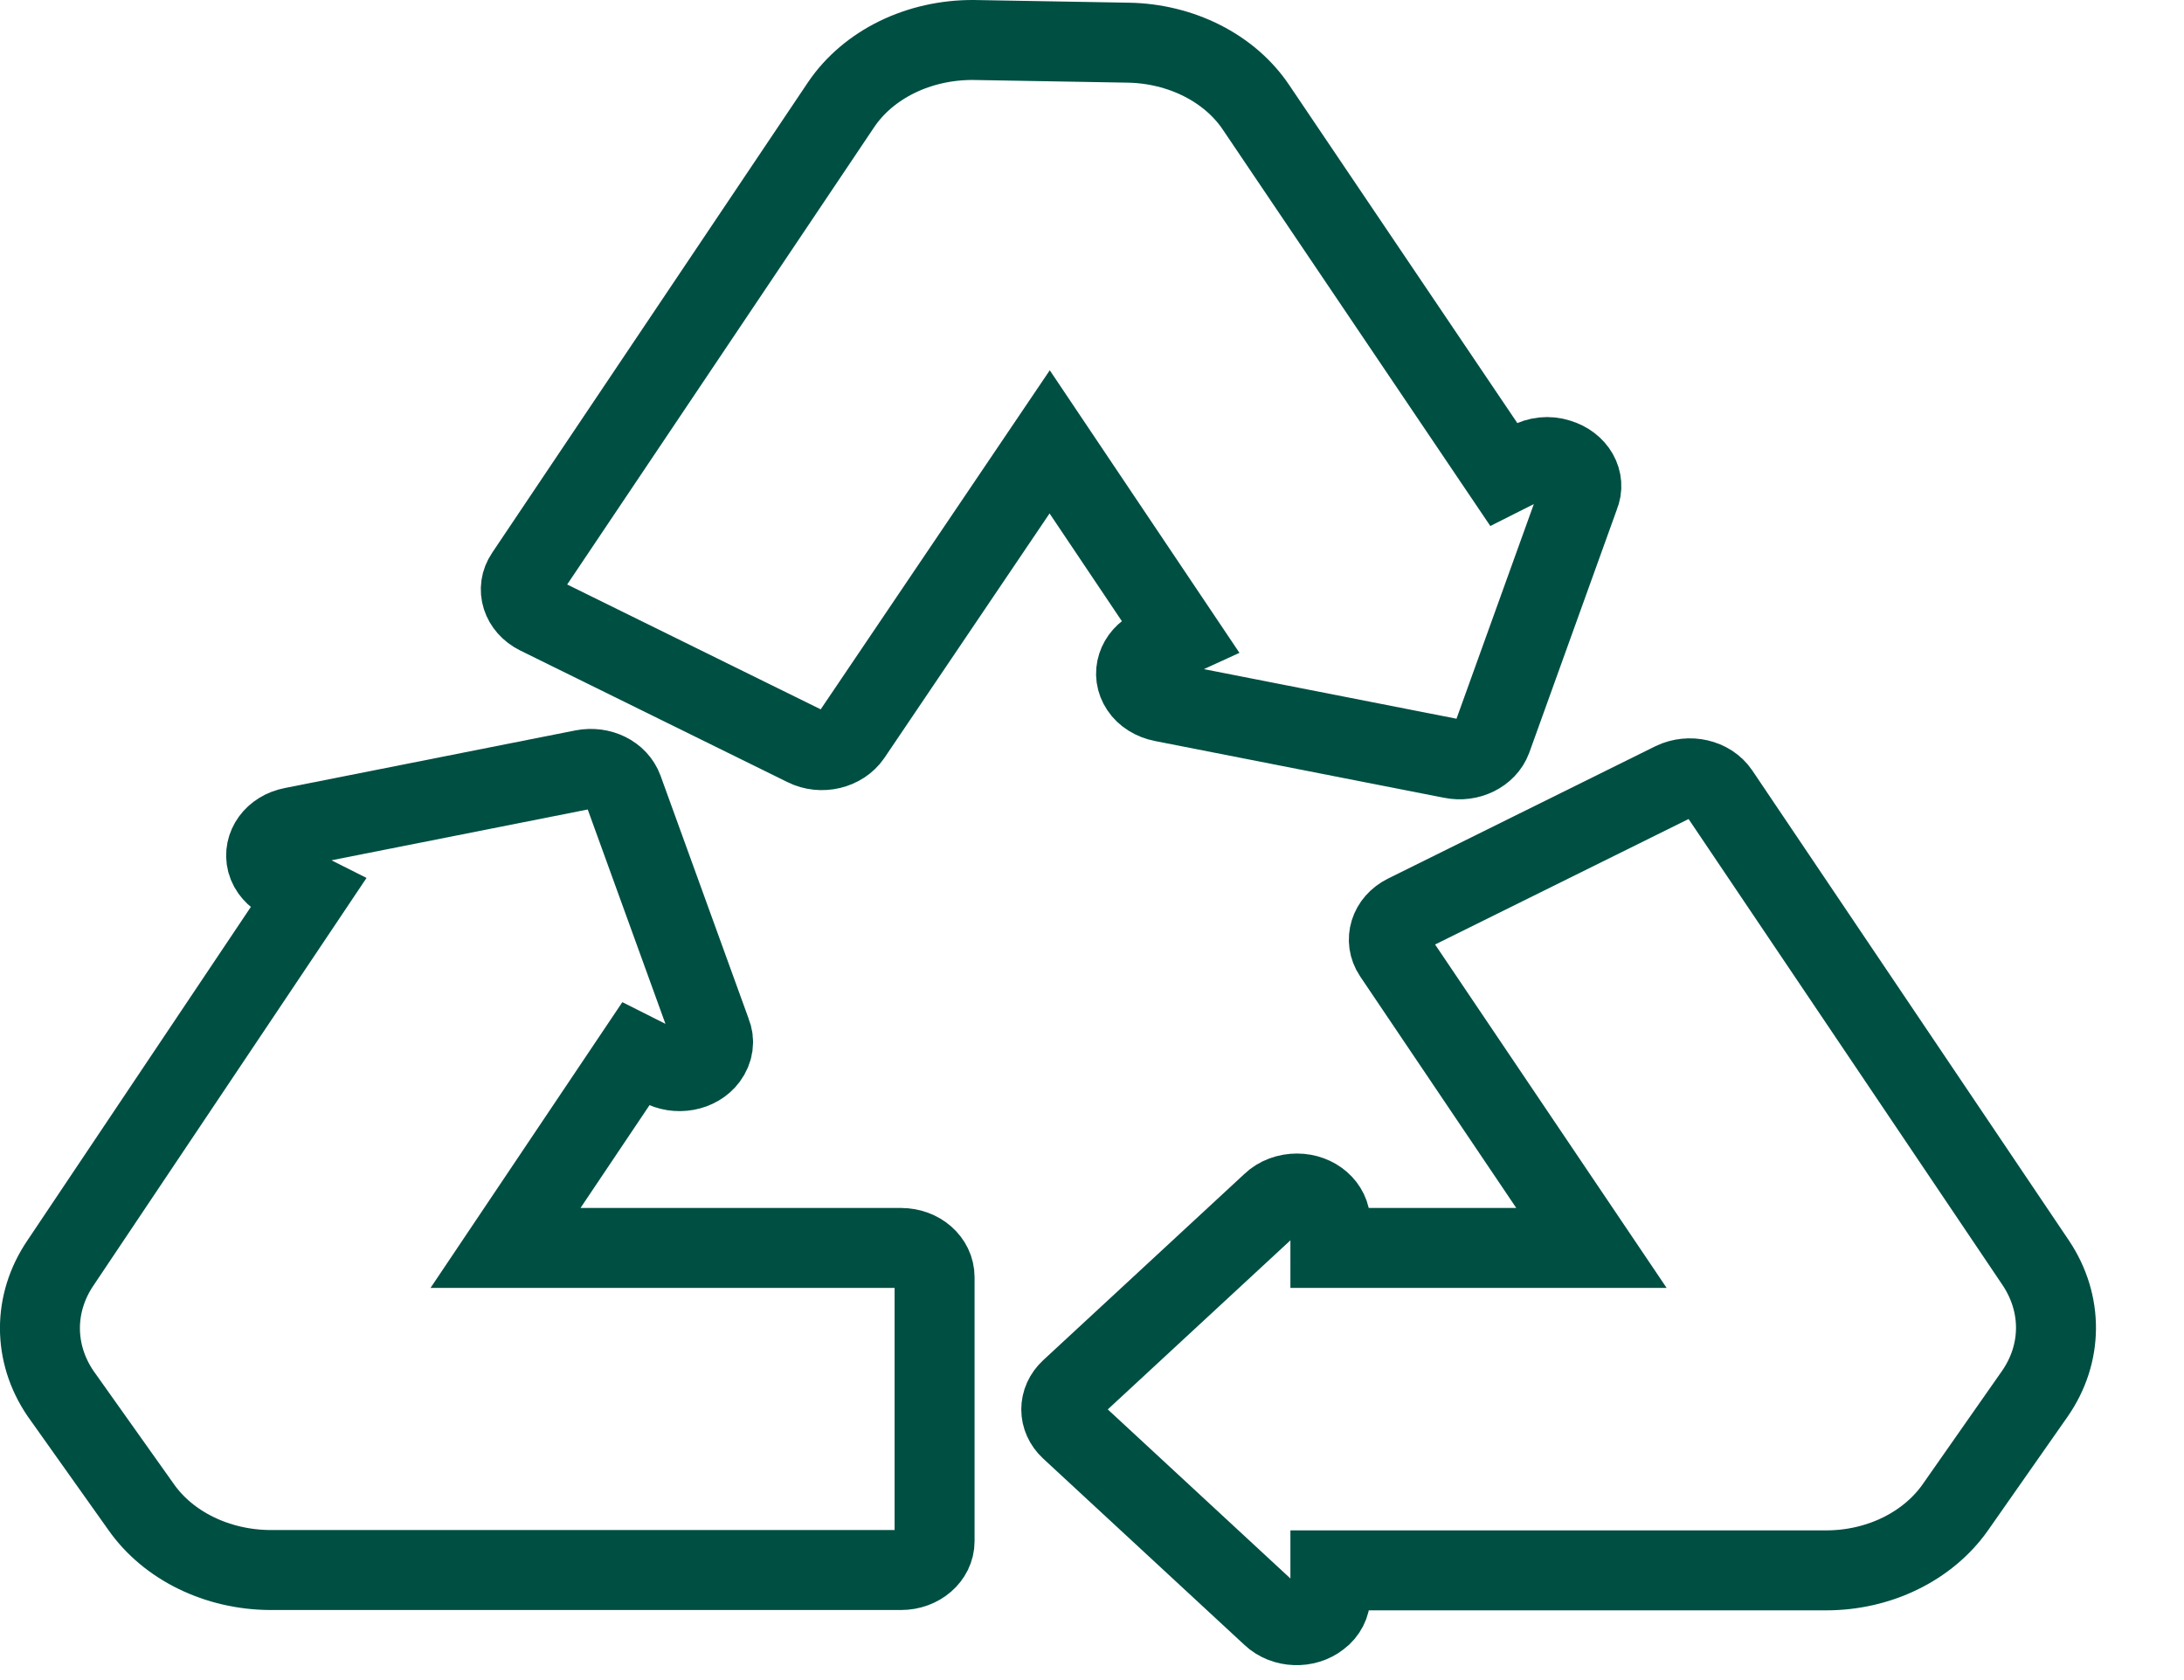
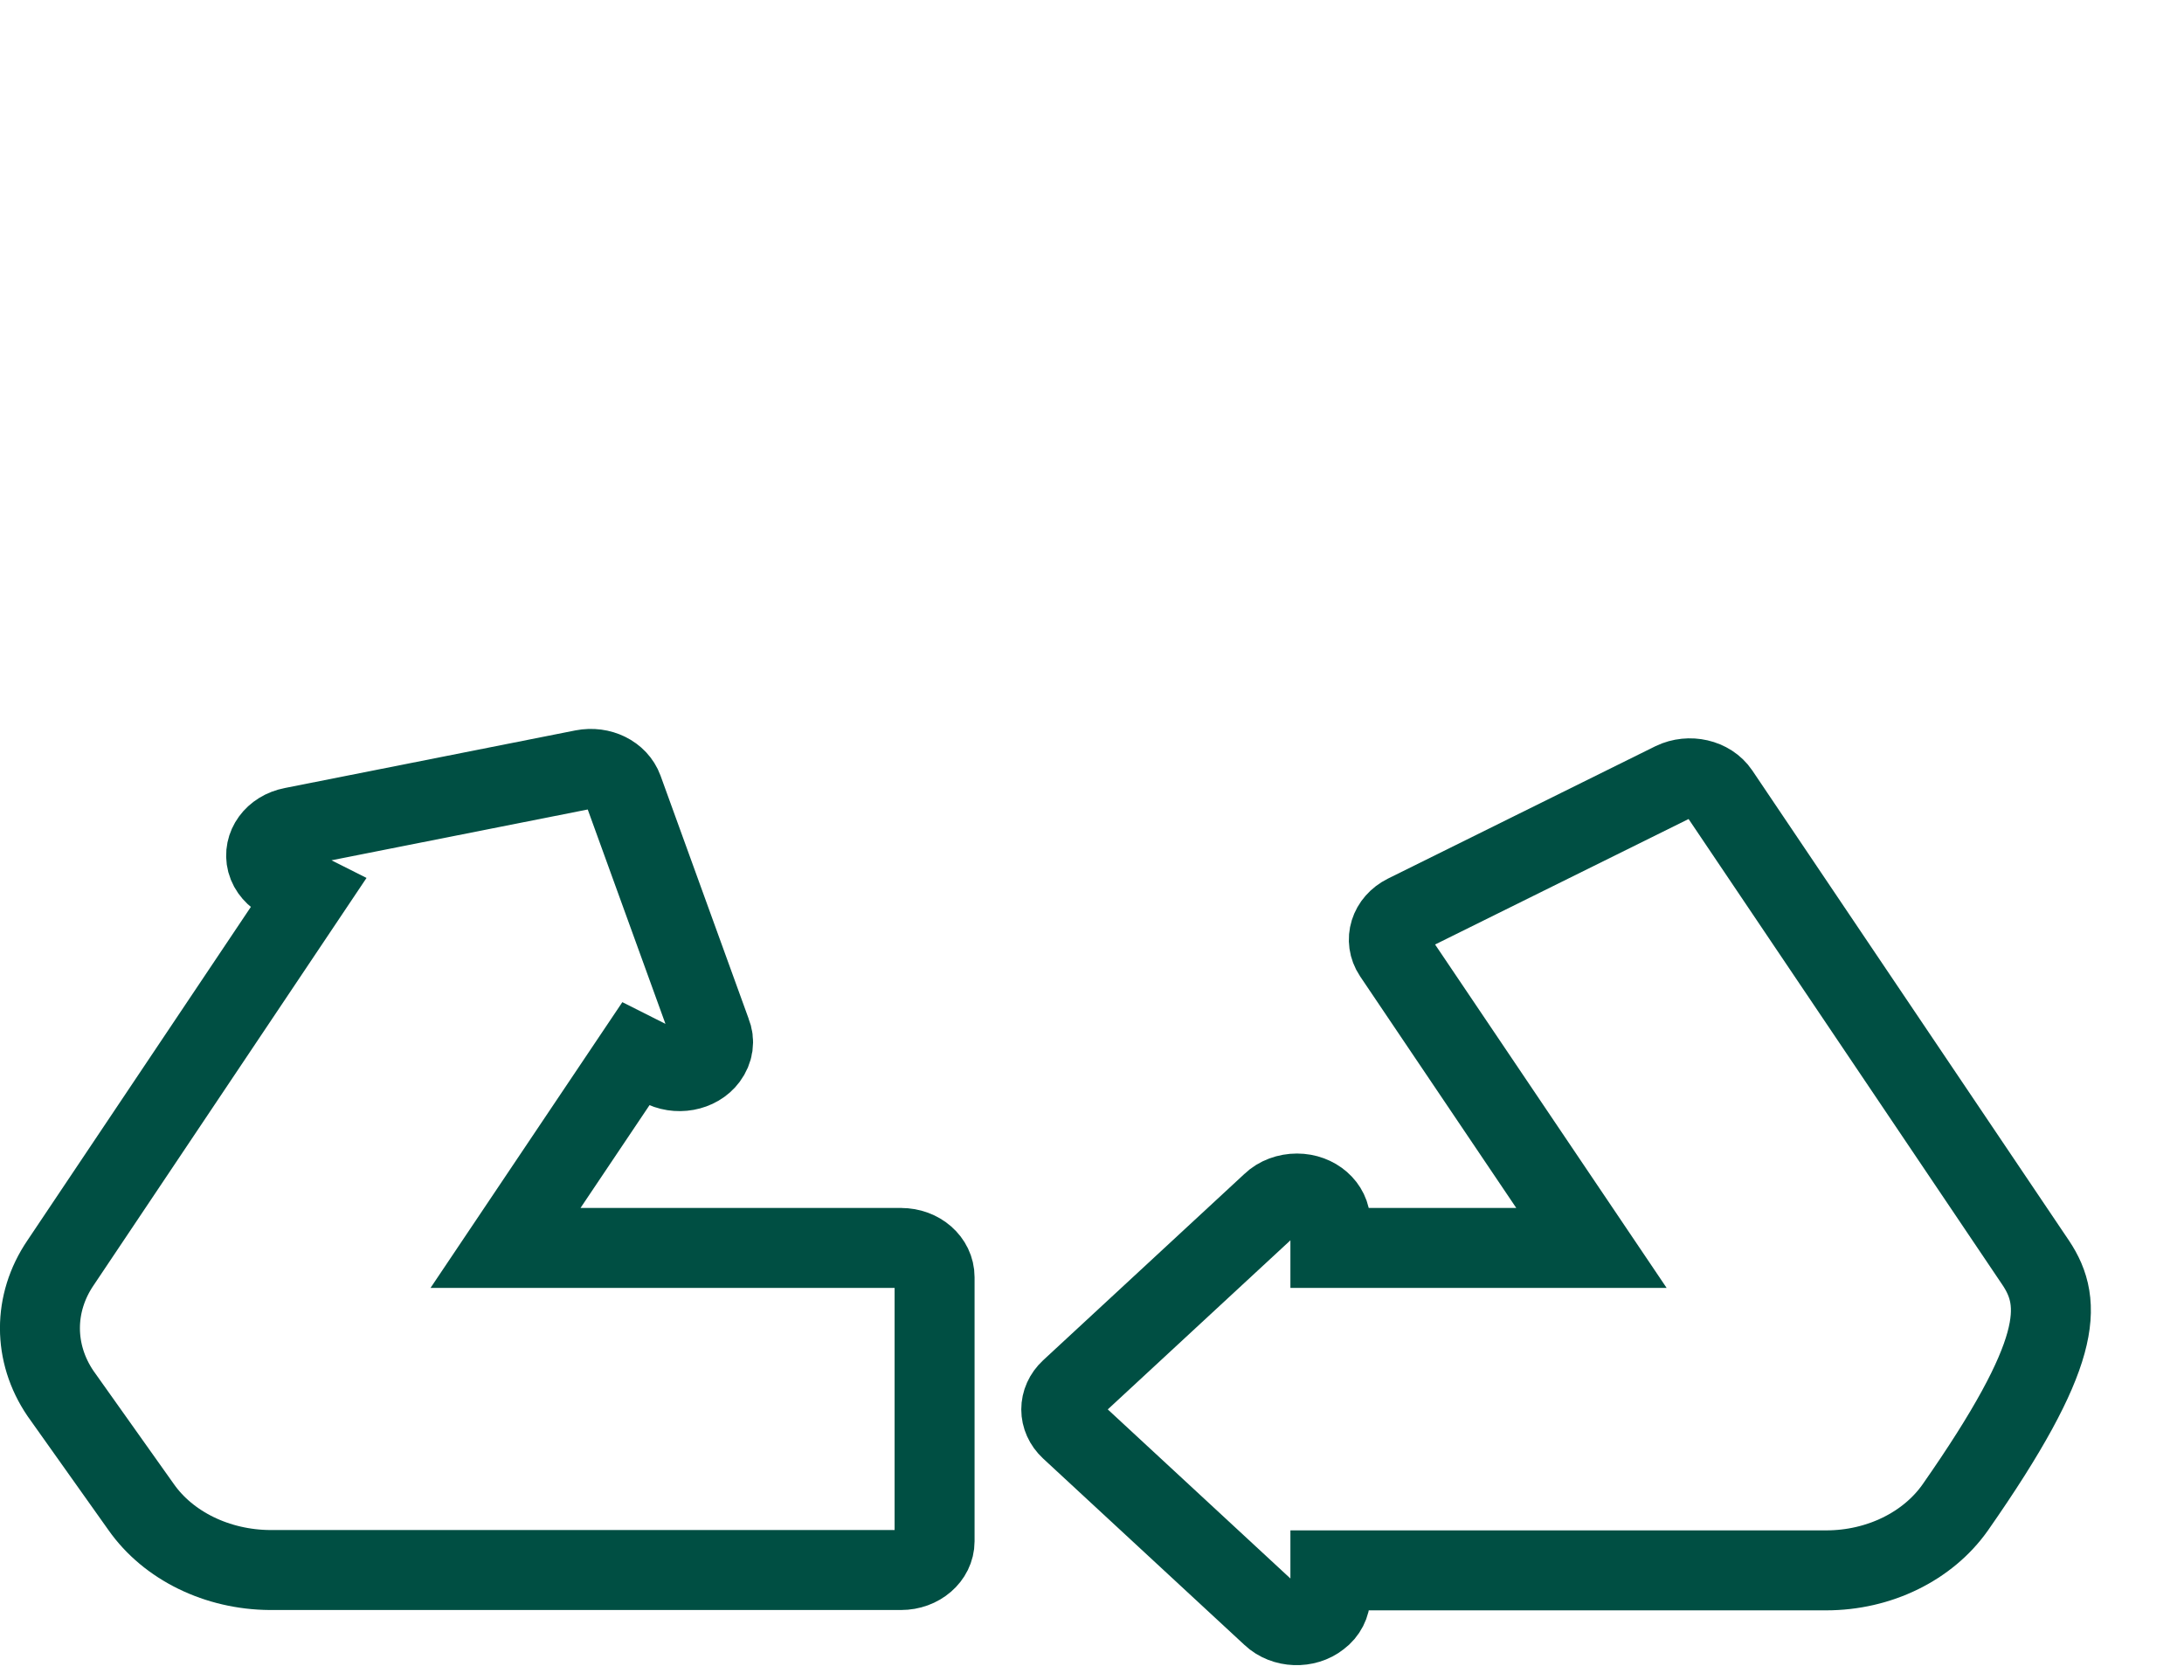
<svg xmlns="http://www.w3.org/2000/svg" fill="none" viewBox="0 0 13 10" height="10" width="13">
-   <path stroke-miterlimit="10" stroke-width="0.476" stroke="#004F43" d="M12.118 7.517L10.233 4.719C10.177 4.636 10.055 4.609 9.959 4.655L8.367 5.443C8.271 5.491 8.239 5.596 8.293 5.678L9.473 7.428H7.919V7.277C7.919 7.182 7.831 7.104 7.72 7.104C7.664 7.104 7.608 7.124 7.57 7.161L6.371 8.271C6.299 8.338 6.299 8.44 6.371 8.507L7.57 9.617C7.645 9.688 7.773 9.692 7.853 9.628C7.895 9.597 7.919 9.549 7.919 9.501V9.347H10.87C11.185 9.347 11.475 9.204 11.638 8.973L12.112 8.296C12.278 8.057 12.28 7.76 12.118 7.517Z" />
+   <path stroke-miterlimit="10" stroke-width="0.476" stroke="#004F43" d="M12.118 7.517L10.233 4.719C10.177 4.636 10.055 4.609 9.959 4.655L8.367 5.443C8.271 5.491 8.239 5.596 8.293 5.678L9.473 7.428H7.919V7.277C7.919 7.182 7.831 7.104 7.72 7.104C7.664 7.104 7.608 7.124 7.57 7.161L6.371 8.271C6.299 8.338 6.299 8.44 6.371 8.507L7.57 9.617C7.645 9.688 7.773 9.692 7.853 9.628C7.895 9.597 7.919 9.549 7.919 9.501V9.347H10.87C11.185 9.347 11.475 9.204 11.638 8.973C12.278 8.057 12.28 7.76 12.118 7.517Z" />
  <path stroke-miterlimit="10" stroke-width="0.476" stroke="#004F43" d="M5.368 7.428H3.009L3.785 6.272L3.934 6.347C4.028 6.4 4.153 6.377 4.212 6.297C4.246 6.251 4.254 6.197 4.233 6.146L3.708 4.698C3.676 4.611 3.575 4.561 3.471 4.581L1.741 4.924C1.631 4.945 1.565 5.038 1.589 5.13C1.602 5.178 1.637 5.216 1.685 5.242L1.834 5.317L0.36 7.517C0.197 7.757 0.197 8.054 0.36 8.294L0.84 8.97C1.002 9.201 1.293 9.343 1.607 9.345H5.363C5.475 9.345 5.563 9.267 5.563 9.174V7.602C5.563 7.506 5.475 7.428 5.363 7.428H5.368Z" />
-   <path stroke-miterlimit="10" stroke-width="0.476" stroke="#004F43" d="M6.864 3.859C6.768 3.907 6.733 4.012 6.789 4.095C6.816 4.136 6.864 4.166 6.92 4.177L8.642 4.515C8.743 4.536 8.847 4.485 8.879 4.399L9.401 2.95C9.439 2.861 9.383 2.763 9.276 2.731C9.218 2.712 9.154 2.719 9.1 2.749L8.951 2.824L7.477 0.64C7.32 0.405 7.029 0.259 6.715 0.254L5.795 0.238C5.47 0.236 5.169 0.382 5.006 0.624L3.127 3.423C3.071 3.505 3.105 3.61 3.201 3.658L4.793 4.442C4.889 4.49 5.011 4.46 5.067 4.378L6.248 2.63L7.024 3.786L6.869 3.857L6.864 3.859Z" />
</svg>